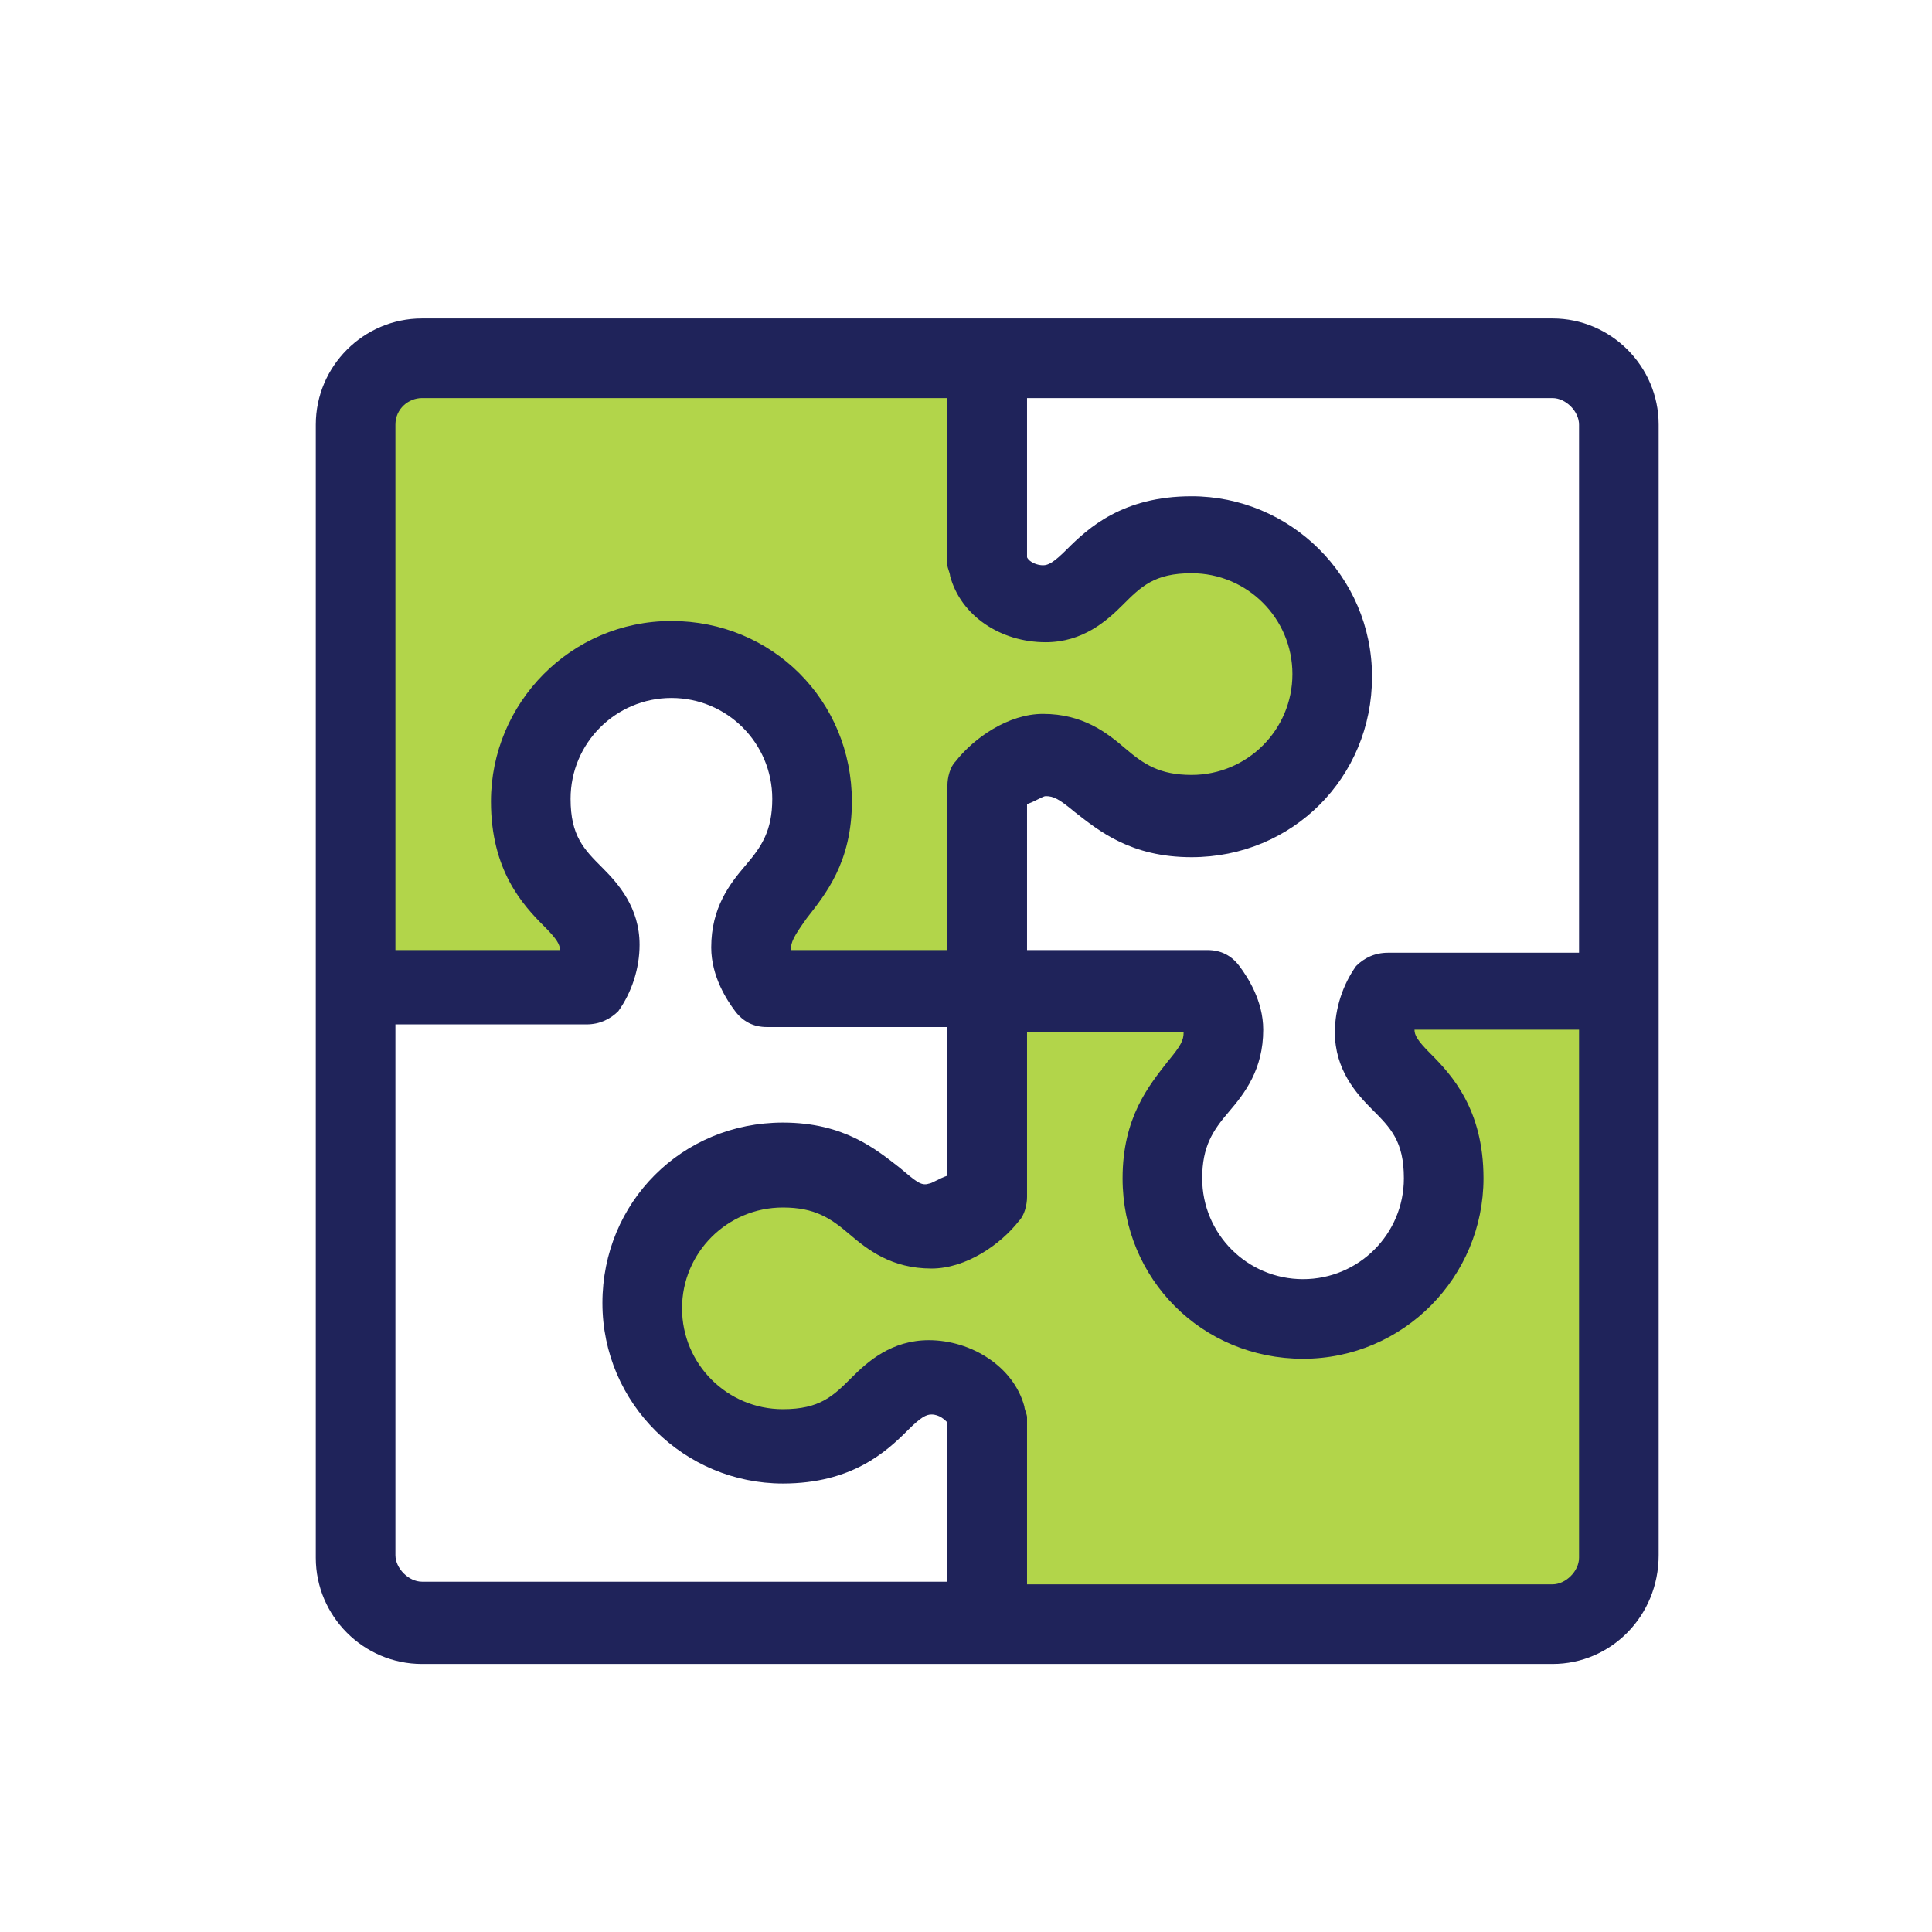
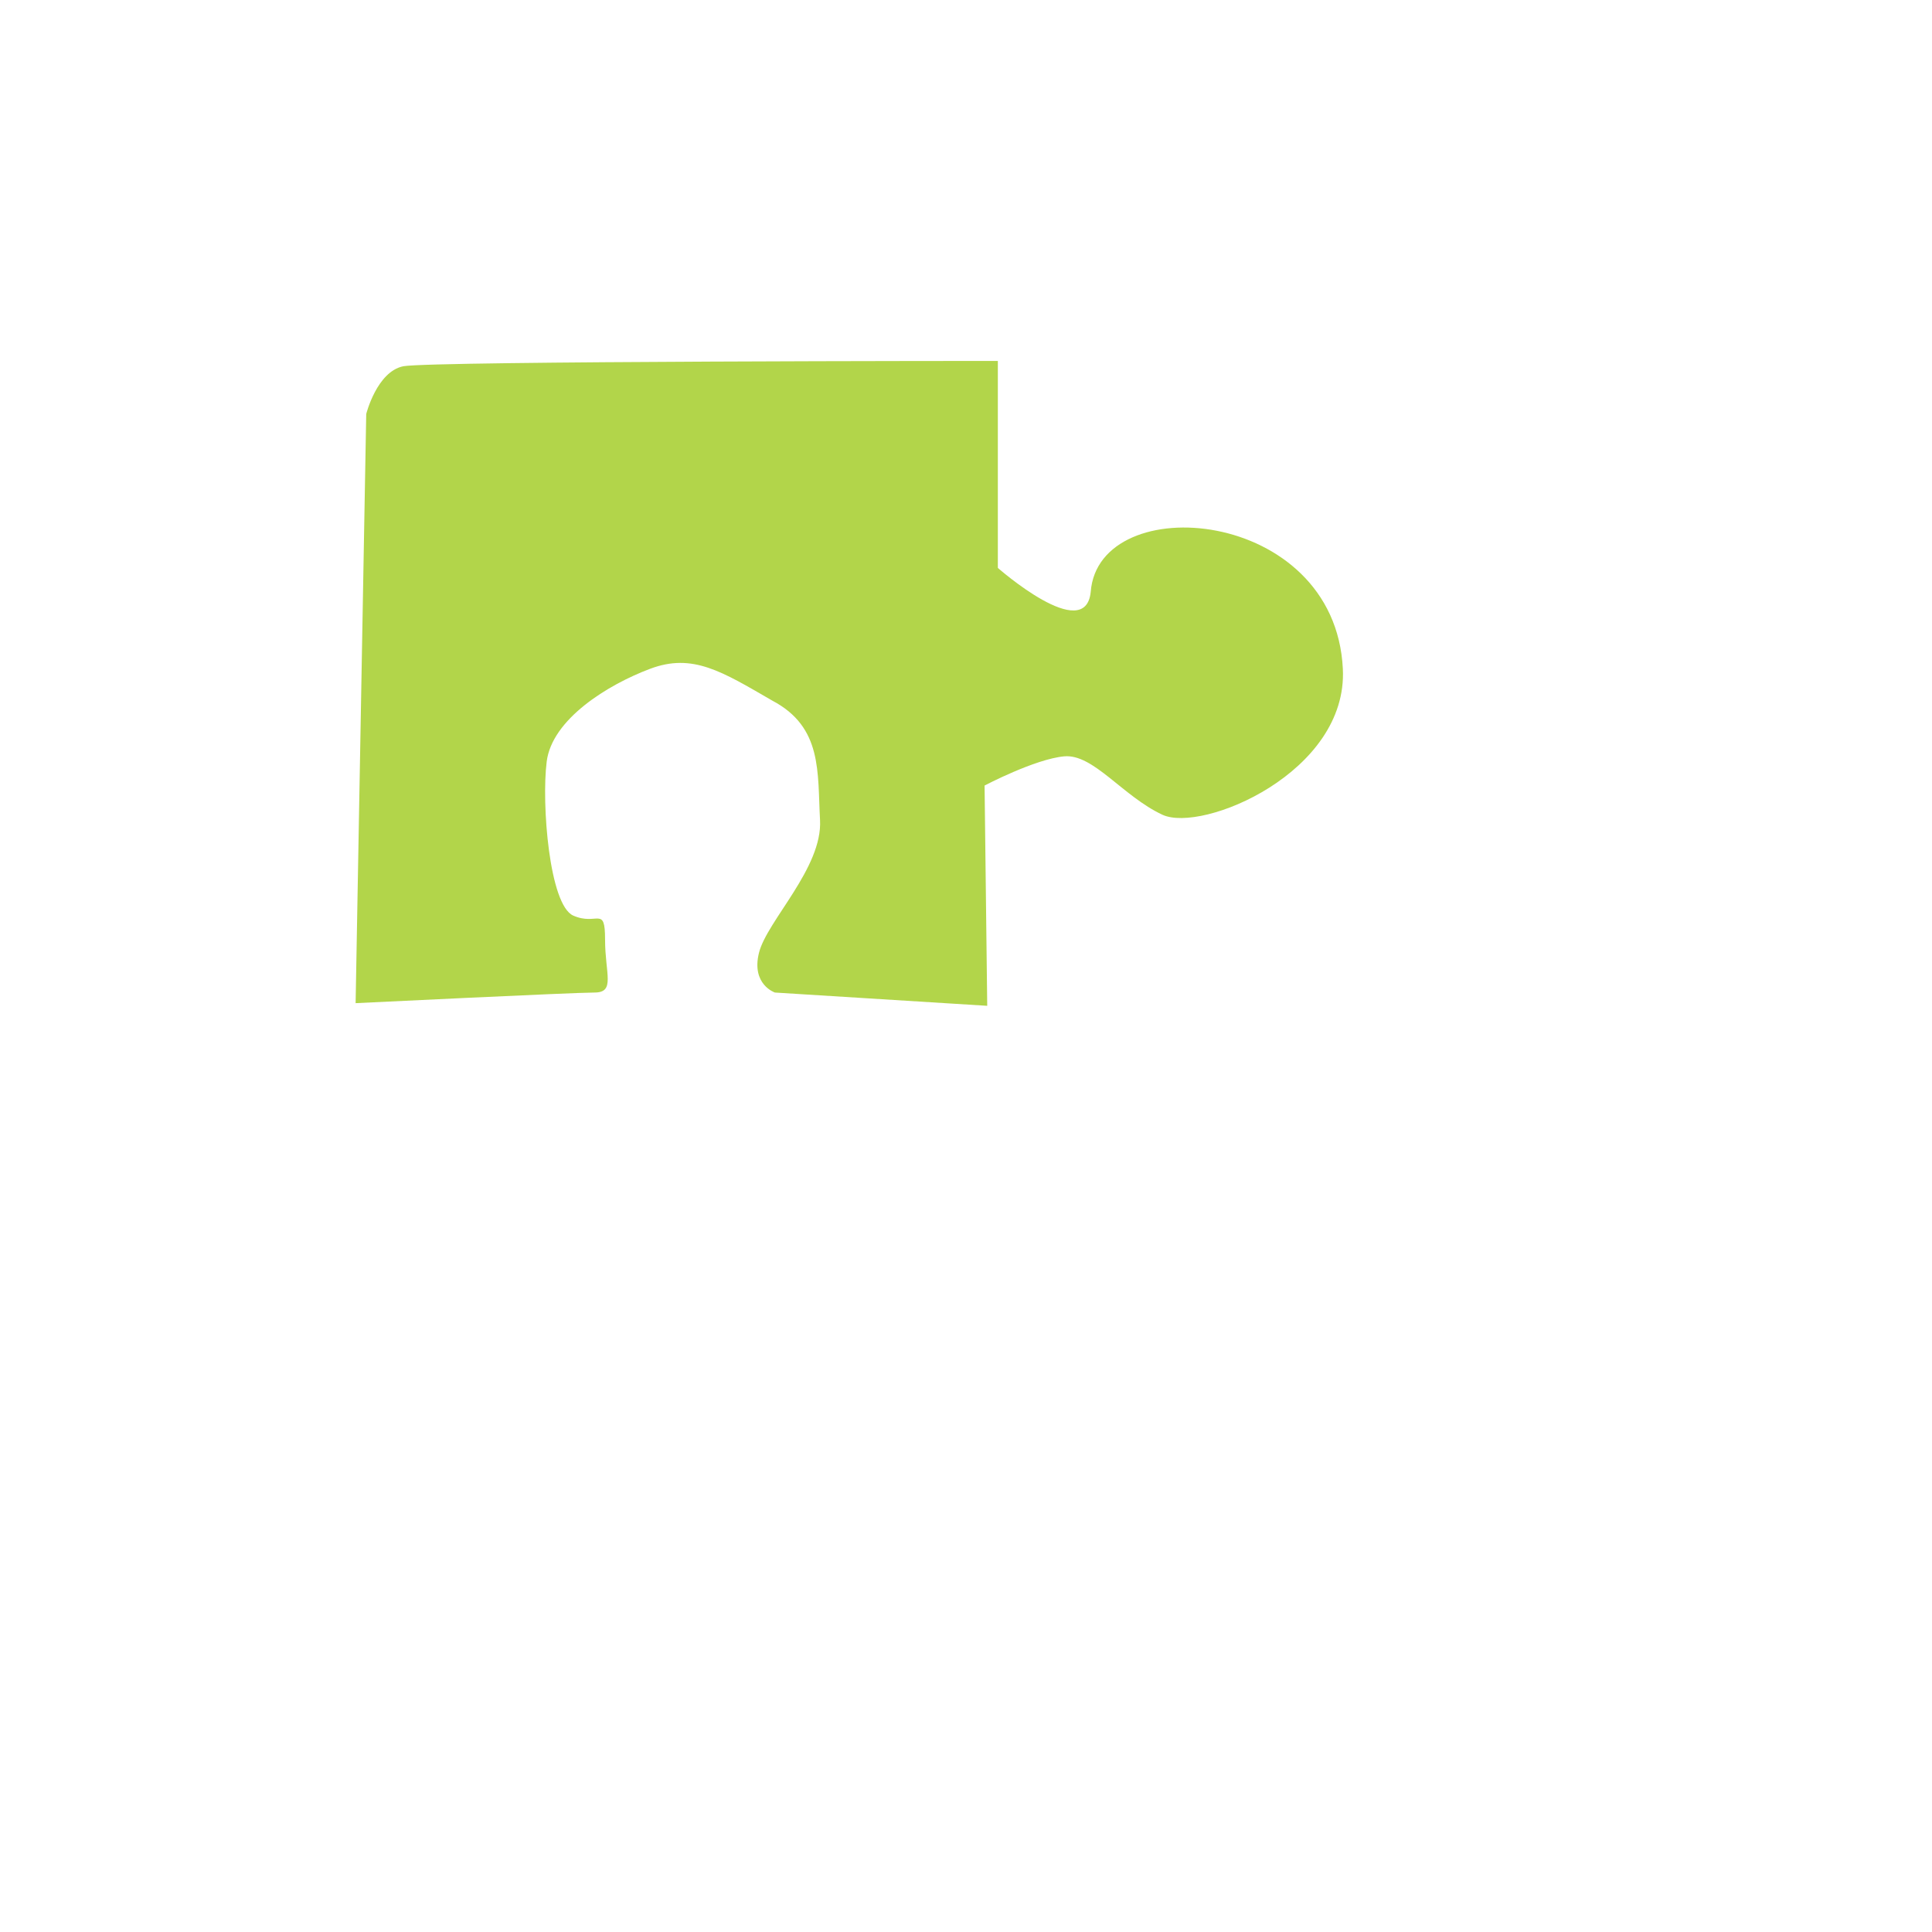
<svg xmlns="http://www.w3.org/2000/svg" version="1.1" id="Слой_1" x="0px" y="0px" viewBox="0 0 72.8 72.8" style="enable-background:new 0 0 72.8 72.8;" xml:space="preserve">
  <style type="text/css">
	.st0{fill:#B2D54A;}
	.st1{fill:#1F235A;}
</style>
  <g>
    <g>
      <g>
        <path class="st0" d="M13.4,37.8l0.4-22.2c0,0,0.4-1.6,1.4-1.8c1.1-0.2,22.4-0.2,22.4-0.2v7.8c0,0,3.3,2.9,3.5,0.9     c0.3-3.9,9.2-3.2,9.5,2.9c0.2,3.9-5.3,6.2-6.8,5.5c-1.5-0.7-2.6-2.3-3.7-2.2c-1.1,0.1-3,1.1-3,1.1l0.1,8.3l-8-0.5     c0,0-0.9-0.3-0.6-1.5c0.3-1.2,2.4-3.2,2.3-5c-0.1-1.8,0.1-3.5-1.8-4.5c-1.9-1.1-3-1.8-4.6-1.2s-3.7,1.9-3.9,3.5s0.1,5.4,1,5.8     s1.2-0.4,1.2,0.9c0,1.3,0.4,2-0.4,2S13.4,37.8,13.4,37.8z" />
      </g>
      <g>
-         <path class="st0" d="M61.2,37.1l-0.4,22.2c0,0-0.4,1.6-1.4,1.8c-1.1,0.2-22.4,0.2-22.4,0.2v-7.8c0,0-3.3-2.9-3.5-0.9     c-0.3,3.9-9.2,3.2-9.5-2.9c-0.2-3.9,5.3-6.2,6.8-5.5c1.5,0.7,2.6,2.3,3.7,2.2s3-1.1,3-1.1l-0.1-8.3l8,0.5c0,0,0.9,0.3,0.6,1.5     s-2.4,3.2-2.3,5c0.1,1.8-0.1,3.5,1.8,4.5c1.9,1.1,3,1.8,4.6,1.2s3.7-1.9,3.9-3.5c0.3-1.6-0.1-5.4-1-5.8c-1-0.4-1.2,0.4-1.2-0.9     s-0.4-2,0.4-2S61.2,37.1,61.2,37.1z" />
-       </g>
+         </g>
    </g>
    <g>
-       <path class="st1" d="M58.5,62.7H15.9c-2.2,0-4-1.8-4-4V16c0-2.2,1.8-4,4-4h42.6c2.2,0,4,1.8,4,4v42.6    C62.5,60.9,60.7,62.7,58.5,62.7z M38.7,59.7h19.8c0.5,0,1-0.5,1-1V38.8h-6.2c0,0.2,0.1,0.4,0.6,0.9c0.8,0.8,2,2.1,2,4.7    c0,3.7-3,6.8-6.8,6.8s-6.8-3-6.8-6.8c0-2.3,1-3.5,1.7-4.4c0.5-0.6,0.6-0.8,0.6-1.1c0,0,0,0,0,0h-5.9v6.2c0,0.3-0.1,0.7-0.3,0.9    c-0.7,0.9-2,1.8-3.3,1.8c-1.5,0-2.4-0.7-3.1-1.3c-0.7-0.6-1.3-1-2.5-1c-2.1,0-3.8,1.7-3.8,3.8s1.7,3.8,3.8,3.8    c1.4,0,1.9-0.5,2.6-1.2c0.6-0.6,1.5-1.4,2.9-1.4c1.6,0,3.2,1,3.6,2.5c0,0.1,0.1,0.3,0.1,0.4V59.7z M14.9,38.8v19.8    c0,0.5,0.5,1,1,1h19.8v-6c-0.1-0.1-0.3-0.3-0.6-0.3c-0.2,0-0.4,0.1-0.9,0.6c-0.8,0.8-2.1,2-4.7,2c-3.7,0-6.8-3-6.8-6.8    s3-6.8,6.8-6.8c2.3,0,3.5,1,4.4,1.7c0.6,0.5,0.8,0.7,1.1,0.6c0.1,0,0.4-0.2,0.7-0.3v-5.6h-6.8c-0.5,0-0.9-0.2-1.2-0.6    c-0.3-0.4-0.9-1.3-0.9-2.4c0-1.5,0.7-2.4,1.3-3.1c0.6-0.7,1-1.3,1-2.5c0-2.1-1.7-3.8-3.8-3.8s-3.8,1.7-3.8,3.8    c0,1.4,0.5,1.9,1.2,2.6c0.6,0.6,1.4,1.5,1.4,2.9c0,0.9-0.3,1.8-0.8,2.5c-0.3,0.3-0.7,0.5-1.2,0.5H14.9z M38.7,35.8h6.8    c0.5,0,0.9,0.2,1.2,0.6c0.3,0.4,0.9,1.3,0.9,2.4c0,1.5-0.7,2.4-1.3,3.1c-0.6,0.7-1,1.3-1,2.5c0,2.1,1.7,3.8,3.8,3.8    s3.8-1.7,3.8-3.8c0-1.4-0.5-1.9-1.2-2.6c-0.6-0.6-1.4-1.5-1.4-2.9c0-0.9,0.3-1.8,0.8-2.5c0.3-0.3,0.7-0.5,1.2-0.5h7.2V16    c0-0.5-0.5-1-1-1H38.7v6c0.1,0.2,0.4,0.3,0.6,0.3c0.2,0,0.4-0.1,0.9-0.6c0.8-0.8,2.1-2,4.7-2c3.7,0,6.8,3,6.8,6.8s-3,6.8-6.8,6.8    c-2.3,0-3.5-1-4.4-1.7c-0.6-0.5-0.8-0.6-1.1-0.6c-0.1,0-0.4,0.2-0.7,0.3V35.8z M29.8,35.8h5.9v-6.2c0-0.3,0.1-0.7,0.3-0.9    c0.7-0.9,2-1.8,3.3-1.8c1.5,0,2.4,0.7,3.1,1.3c0.7,0.6,1.3,1,2.5,1c2.1,0,3.8-1.7,3.8-3.8s-1.7-3.8-3.8-3.8    c-1.4,0-1.9,0.5-2.6,1.2c-0.6,0.6-1.5,1.4-2.9,1.4c-1.7,0-3.2-1-3.6-2.5c0-0.1-0.1-0.3-0.1-0.4V15H15.9c-0.5,0-1,0.4-1,1v19.8h6.2    c0-0.2-0.1-0.4-0.6-0.9c-0.8-0.8-2-2.1-2-4.7c0-3.7,3-6.8,6.8-6.8s6.8,3,6.8,6.8c0,2.3-1,3.5-1.7,4.4    C29.9,35.3,29.8,35.5,29.8,35.8C29.8,35.8,29.8,35.8,29.8,35.8z" />
-     </g>
+       </g>
  </g>
</svg>